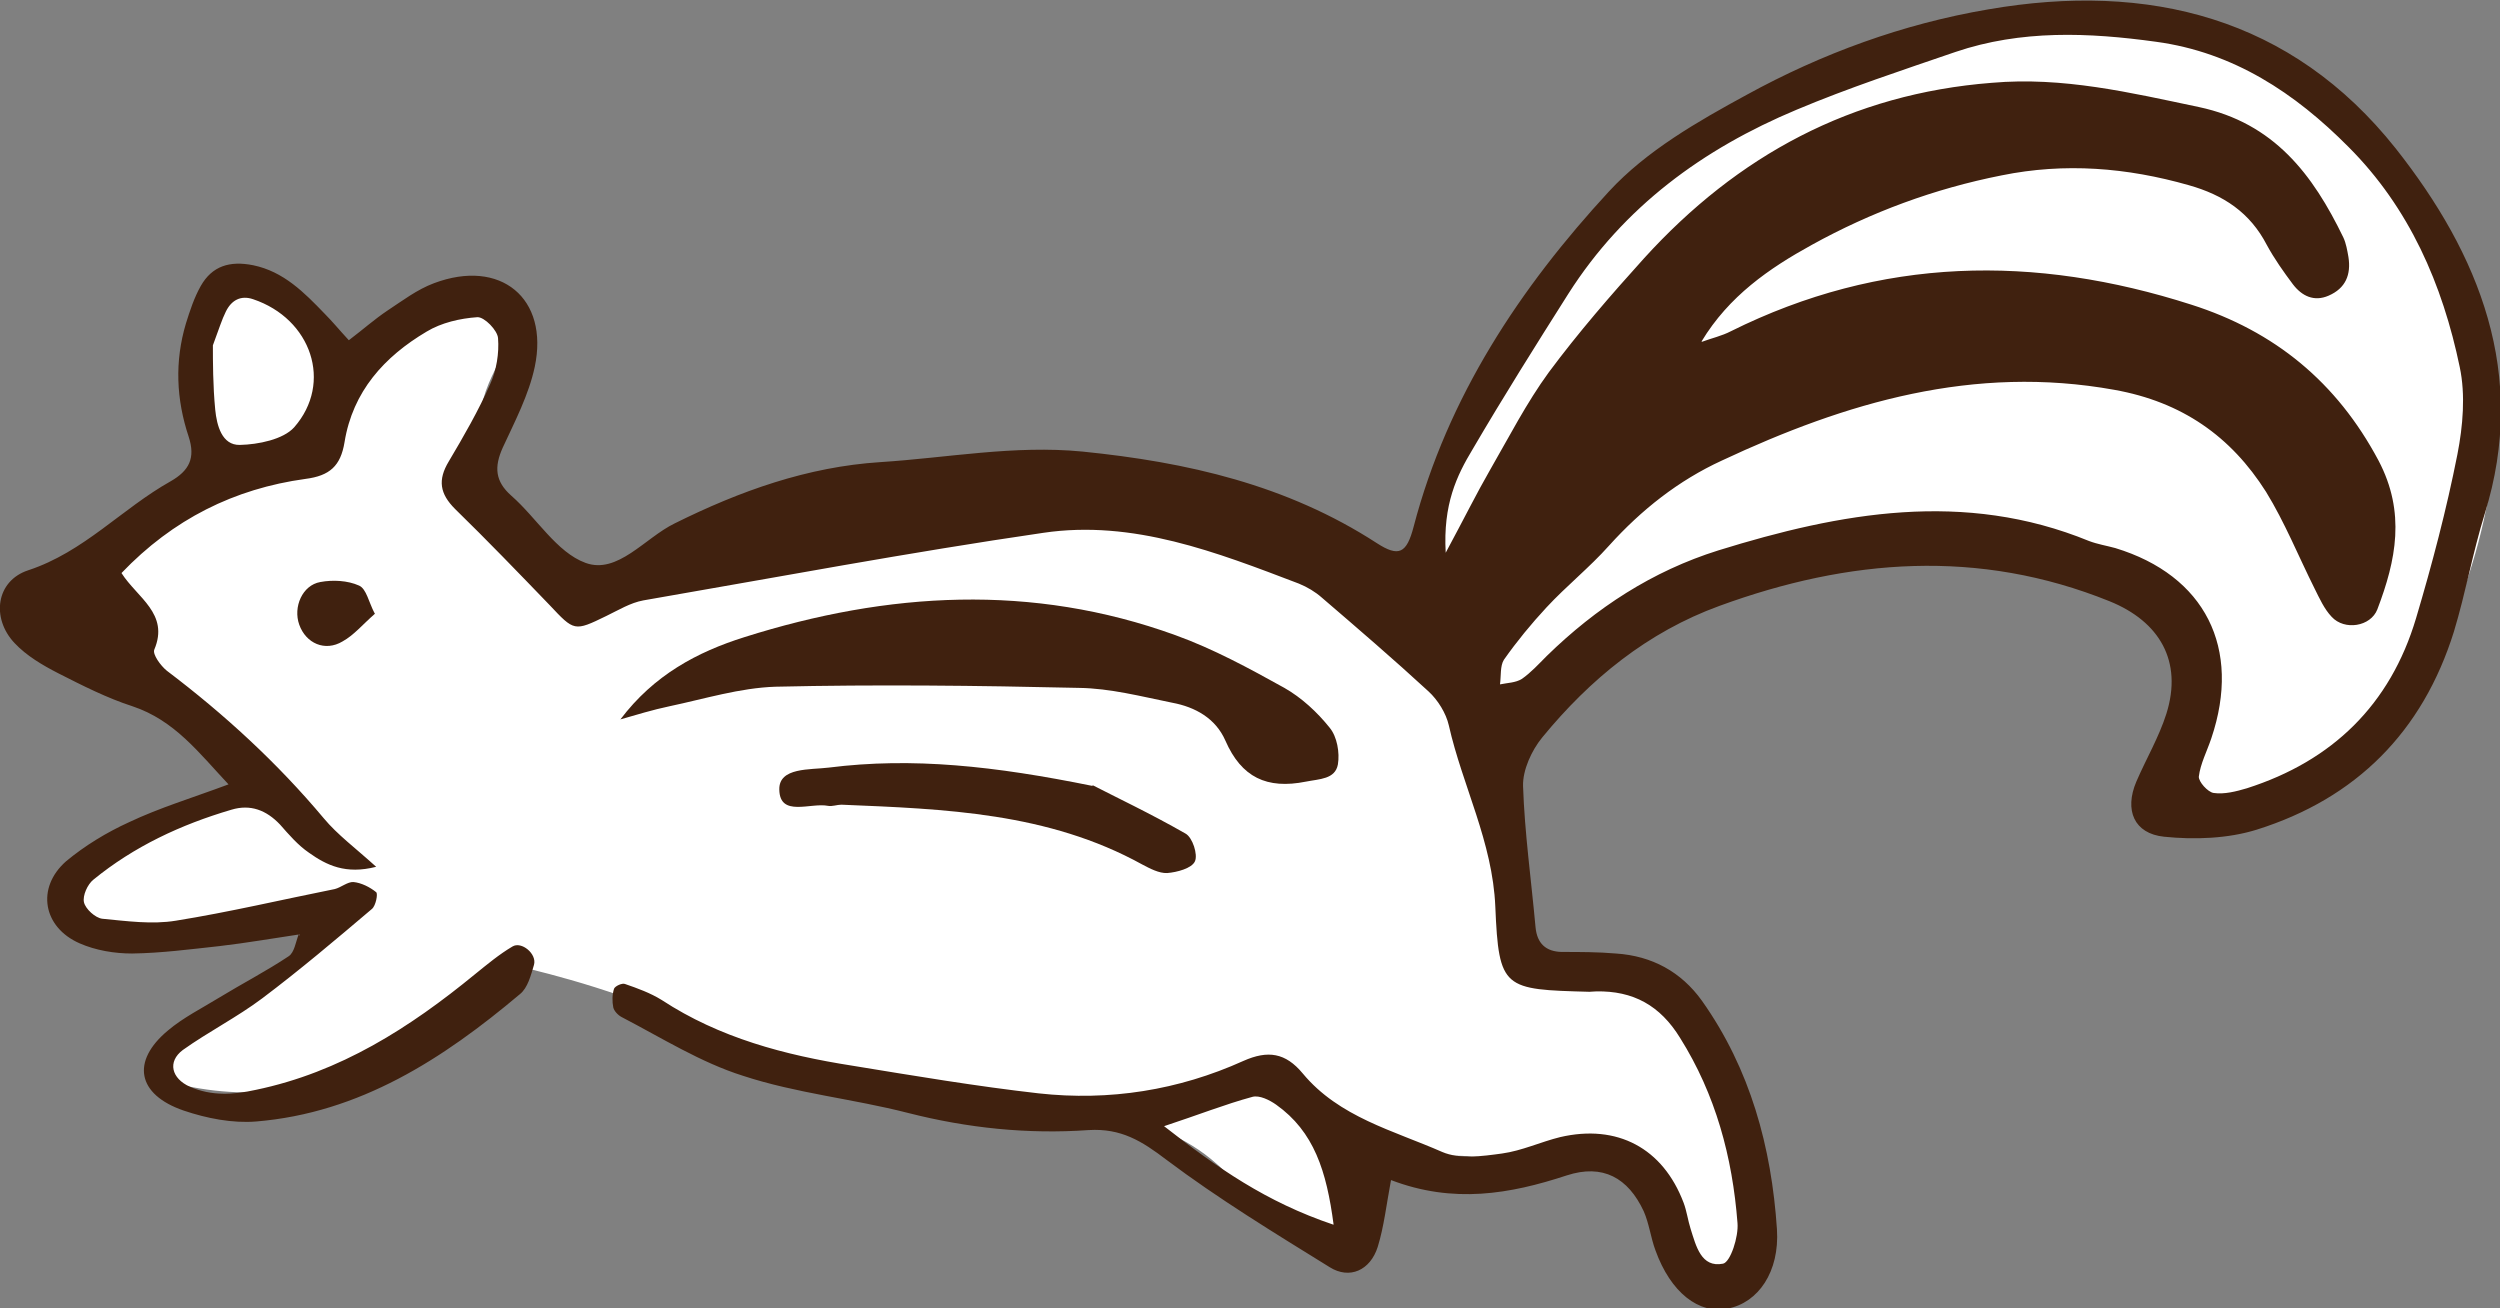
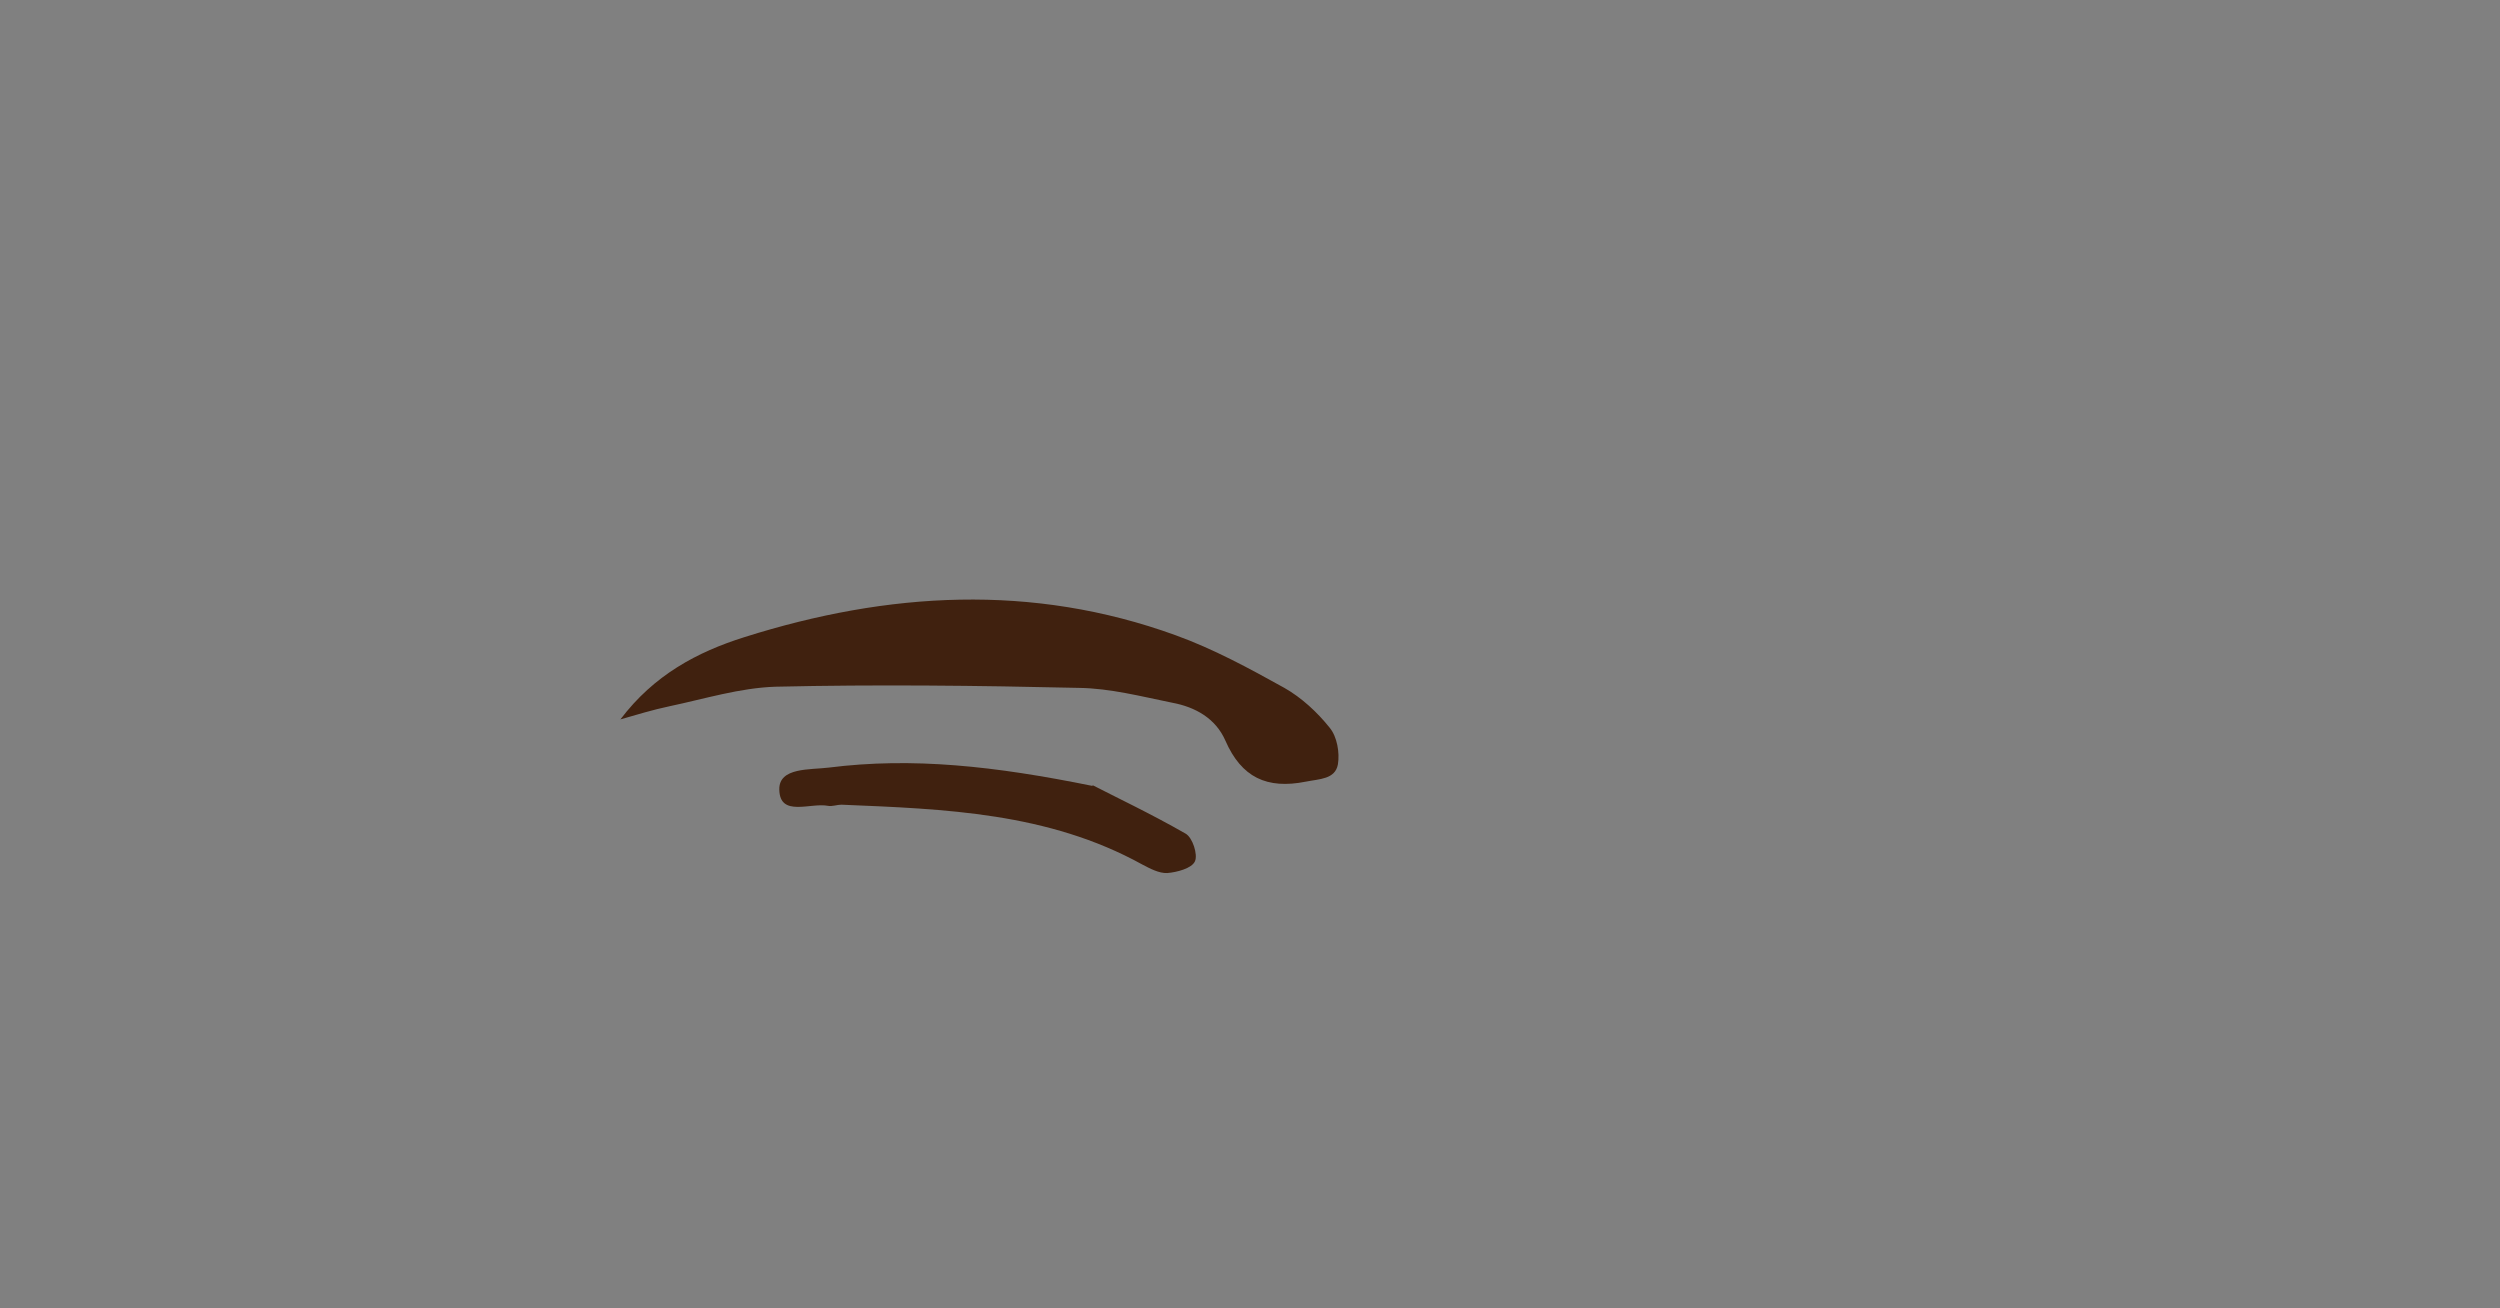
<svg xmlns="http://www.w3.org/2000/svg" id="_レイヤー_2" viewBox="0 0 64 33.49">
  <rect x="0" y="0" width="64" height="33.49" fill="#808080" stroke="none" />
  <defs>
    <style>.cls-1{fill:#40210f;}.cls-2{fill:#fff;}</style>
  </defs>
  <g id="layout">
-     <path class="cls-2" d="M5.14,11.59c.21-.97-.23-2.14.22-3.06.33-.67.22-1.77.95-1.62s2.22,1.54,2.25,2.28c.98-.55,1.96-1.1,2.94-1.66.27-.15.57-.31.88-.26.49.08.74.67.67,1.17s-.35.92-.54,1.38c-.88,2.08.61,4.94,2.87,5.02.79.03,1.55-.25,2.31-.48,5.91-1.87,13.48-1.67,19.3.47-.99-1.98,2.4-7.31,5.28-10.02,2.41-2.27,5.39-3.45,8.58-3.84,2.95-.36,6.74-.13,8.91,1.98,1.82,1.77,3.35,3.48,3.96,5.94s-.36,6.48-1.82,8.55c-1.46,2.07-4.13,3.32-6.62,2.81,1.01-.53,1.32-1.93.9-2.99s-1.41-1.8-2.44-2.29c-3.68-1.74-8.06-.79-11.86.68-.99.38-2.05.88-2.48,1.84-.26.58-1.46,1.66-1.42,2.29.12,2.41.52,2.59.99,4.95.99,0,2.77.35,3.96.99,1.19.64,1.82,2.62,1.98,3.96.21,1.73,0,2.97,0,2.97,0,0-1.74.39-1.98,0s-.82-2.54-.99-2.97c-.43-1.09-2.84.34-3.96,0s-2.66.35-2.93.58c-.23.2-.83,1.18-1.03,1.4-.48.51-.85-.26-1.44-.62s-1.04-.93-1.58-1.37c-1.66-1.35-4.01-1.3-6.14-1.5-2.64-.25-5.24-.97-7.63-2.13-1.63-.79-4-1.31-4-1.31-.83.35-2.56,1.27-3.25,1.84-1.72,1.42-3.5,1.67-5.66,1.13-.99-.99,1.09-1.48,1.98-1.98s1.54-.92,1.5-1.94c-2.28.3-5.46.95-6.45-1.03,2.97-1.98,1.3-1.29,2.97-1.98.31-.13,2.38-.18,2.45-.51.08-.36-.23-.68-.52-.92-.93-.79-1.86-1.58-2.8-2.36-.77-.65-1.61-1.55-1.31-2.51.37-1.17,2.1-1.27,2.75-2.31.11-.18.18-.37.23-.57Z" />
-     <path class="cls-1" d="M7.67,23.92c-.68.1-1.36.22-2.05.3-.74.08-1.49.18-2.24.19-.45,0-.93-.08-1.34-.26-.94-.41-1.12-1.42-.35-2.1.48-.4,1.04-.74,1.61-1,.78-.37,1.61-.62,2.55-.97-.76-.81-1.38-1.64-2.46-2-.65-.21-1.28-.53-1.89-.84-.41-.21-.82-.45-1.13-.78-.6-.64-.47-1.59.35-1.86,1.43-.47,2.4-1.58,3.65-2.28.47-.27.64-.59.46-1.14-.32-.96-.36-1.93-.07-2.9.1-.32.21-.66.38-.96.29-.51.74-.65,1.34-.53.78.16,1.31.7,1.83,1.24.2.2.37.41.62.68.37-.28.66-.54.99-.76.38-.25.76-.54,1.19-.7,1.7-.64,2.95.38,2.58,2.14-.15.71-.51,1.4-.82,2.07-.22.49-.2.86.22,1.23.65.57,1.16,1.45,1.9,1.72.82.3,1.52-.64,2.28-1.01,1.67-.83,3.4-1.45,5.27-1.57,1.72-.11,3.42-.44,5.17-.27,2.68.27,5.23.85,7.53,2.34.57.37.77.27.95-.42.87-3.32,2.72-6.11,5-8.58.96-1.04,2.27-1.79,3.52-2.47,1.93-1.06,4.01-1.82,6.19-2.19,4.1-.71,7.76.2,10.43,3.56,2.14,2.71,3.39,5.78,2.28,9.35-.31,1-.49,2.03-.79,3.02-.8,2.56-2.5,4.27-5.05,5.07-.74.23-1.59.26-2.37.18-.77-.08-1.02-.68-.71-1.41.25-.58.58-1.14.77-1.74.42-1.34-.17-2.36-1.46-2.88-3.35-1.35-6.67-1.09-9.98.12-1.84.67-3.31,1.87-4.54,3.37-.27.33-.5.83-.49,1.24.04,1.2.21,2.41.32,3.62.04.41.26.62.67.63.46,0,.93,0,1.39.04.92.06,1.67.47,2.2,1.21,1.24,1.75,1.78,3.75,1.92,5.85.07,1.09-.48,1.88-1.26,2.03-.74.15-1.46-.41-1.85-1.49-.12-.32-.16-.68-.3-1-.4-.86-1.05-1.22-1.97-.92-1.46.48-2.9.73-4.5.12-.12.64-.18,1.19-.34,1.71-.19.6-.72.84-1.23.52-1.42-.88-2.85-1.75-4.18-2.75-.63-.48-1.16-.81-1.99-.76-1.56.11-3.1-.05-4.63-.44-1.4-.36-2.85-.5-4.22-.95-1.08-.34-2.08-.97-3.1-1.5-.1-.05-.2-.16-.22-.25-.03-.15-.03-.33.02-.48.03-.07.21-.15.28-.12.32.11.65.23.94.41,1.48.97,3.15,1.41,4.87,1.68,1.59.26,3.19.53,4.78.71,1.81.2,3.58-.08,5.24-.83.63-.28,1.08-.21,1.52.32.93,1.12,2.32,1.46,3.57,2.01.44.19,1.02.11,1.53.04.51-.07,1-.3,1.49-.42,1.46-.34,2.63.28,3.16,1.68.08.21.11.45.18.67.14.44.27,1,.83.89.19-.04.4-.69.37-1.04-.13-1.69-.56-3.29-1.47-4.74-.51-.83-1.2-1.21-2.15-1.19-.06,0-.12.01-.17.01-2.2-.06-2.32-.06-2.41-2.18-.07-1.66-.84-3.09-1.19-4.64-.07-.31-.28-.65-.52-.87-.89-.82-1.81-1.61-2.73-2.4-.17-.15-.37-.27-.59-.36-2.1-.8-4.24-1.64-6.54-1.3-3.43.5-6.83,1.14-10.24,1.73-.33.06-.64.25-.95.4-.82.4-.82.39-1.45-.28-.8-.83-1.6-1.66-2.42-2.46-.39-.39-.45-.74-.16-1.22.38-.64.76-1.3,1.06-1.98.16-.35.23-.79.2-1.17-.01-.2-.35-.55-.53-.54-.44.03-.92.14-1.3.37-1.08.64-1.89,1.53-2.1,2.83-.1.61-.38.86-1,.94-1.82.25-3.39,1.03-4.71,2.41.4.63,1.23,1.04.84,1.96-.05.12.16.41.32.54,1.48,1.12,2.83,2.36,4.02,3.78.35.42.81.76,1.34,1.24-.78.2-1.27-.04-1.72-.36-.28-.19-.52-.47-.74-.72-.35-.37-.76-.53-1.25-.38-1.29.38-2.49.94-3.53,1.79-.15.12-.28.41-.24.58.04.17.29.4.47.42.63.06,1.27.15,1.88.05,1.37-.22,2.72-.54,4.07-.81.16-.04.33-.19.48-.18.2.02.42.13.58.26.05.04-.01.35-.11.43-.92.78-1.84,1.56-2.81,2.29-.64.48-1.37.85-2.03,1.32-.4.3-.29.73.18.94.55.24,1.1.21,1.69.08,2.16-.45,3.94-1.59,5.61-2.96.31-.25.62-.51.96-.71.23-.14.63.19.55.47-.08.27-.16.59-.36.75-1.97,1.66-4.1,3.04-6.75,3.26-.61.05-1.27-.08-1.86-.28-1.19-.41-1.35-1.26-.4-2.05.39-.33.87-.57,1.31-.84.59-.36,1.21-.68,1.78-1.06.15-.1.18-.37.26-.57,0,.02.02.04.02.05ZM43.57,8.75c.24-.09.51-.15.74-.27,3.84-1.91,7.77-1.97,11.79-.68,2.13.68,3.72,1.98,4.79,3.99.7,1.33.45,2.55-.03,3.81-.17.44-.84.55-1.17.19-.19-.2-.31-.47-.44-.73-.41-.82-.76-1.69-1.24-2.47-.9-1.42-2.15-2.3-3.88-2.61-3.6-.65-6.87.32-10.05,1.81-1.11.51-2.06,1.26-2.89,2.18-.5.56-1.09,1.03-1.6,1.58-.39.42-.76.87-1.09,1.34-.1.16-.07.41-.1.63.19-.04.4-.04.56-.14.23-.16.43-.38.64-.59,1.26-1.23,2.7-2.17,4.39-2.7,3.13-.97,6.29-1.55,9.49-.24.21.08.45.12.67.18,2.3.7,3.24,2.56,2.46,4.87-.11.33-.28.65-.32.98-.01.13.23.4.38.42.27.04.58-.04.85-.12,2.19-.7,3.67-2.14,4.33-4.35.41-1.38.78-2.78,1.06-4.2.14-.72.21-1.52.06-2.23-.44-2.12-1.29-4.08-2.85-5.64-1.37-1.38-2.94-2.42-4.92-2.69-1.73-.24-3.46-.31-5.14.26-1.37.47-2.74.92-4.07,1.48-2.39,1-4.42,2.48-5.84,4.71-.83,1.31-1.66,2.63-2.45,3.98-.41.68-.76,1.41-.69,2.65.49-.91.79-1.52,1.13-2.11.49-.85.94-1.73,1.51-2.51.75-1.01,1.59-1.98,2.44-2.92,2.39-2.63,5.31-4.21,8.9-4.49,1.82-.16,3.54.25,5.3.62,1.93.41,2.92,1.73,3.7,3.34.07.15.1.33.13.5.07.45-.07.8-.51.99-.37.16-.68.01-.91-.29-.24-.32-.48-.66-.67-1.01-.43-.83-1.11-1.28-2-1.53-1.58-.45-3.17-.58-4.79-.25-1.72.34-3.34.94-4.86,1.78-1.09.6-2.12,1.31-2.82,2.47ZM5.45,8.84c0,.41,0,1.03.06,1.65.04.4.17.91.63.9.47-.01,1.11-.14,1.39-.45,1-1.14.44-2.78-1.05-3.28-.32-.11-.56.03-.7.32-.1.2-.17.43-.33.86ZM34.14,31.35c-.18-1.37-.5-2.38-1.47-3.07-.17-.12-.43-.25-.61-.2-.7.19-1.38.46-2.26.75,1.37,1.07,2.61,1.94,4.33,2.52Z" />
    <path class="cls-1" d="M15.88,18.42c.86-1.14,1.97-1.73,3.18-2.11,3.67-1.16,7.36-1.38,11.03-.05.97.35,1.89.85,2.79,1.35.44.25.84.62,1.16,1.02.19.23.26.64.21.94-.07.38-.47.37-.82.44-1,.2-1.65-.11-2.06-1.05-.25-.57-.77-.86-1.36-.97-.79-.16-1.59-.37-2.39-.38-2.59-.06-5.19-.09-7.77-.03-.91.03-1.81.31-2.71.5-.43.09-.85.22-1.27.34Z" />
    <path class="cls-1" d="M27.97,20.1c.56.29,1.49.73,2.38,1.24.18.1.32.54.24.71-.08.18-.46.28-.71.3-.21.01-.45-.12-.64-.22-2.41-1.33-5.05-1.42-7.7-1.53-.11,0-.24.05-.34.03-.45-.09-1.24.3-1.25-.42-.01-.57.79-.5,1.27-.56,2.14-.27,4.24-.04,6.75.47Z" />
-     <path class="cls-1" d="M9.6,15.71c-.32.28-.54.55-.83.71-.45.27-.94.05-1.11-.43-.16-.45.08-1.01.54-1.09.32-.06.7-.04.99.09.19.08.25.43.4.71Z" />
  </g>
</svg>